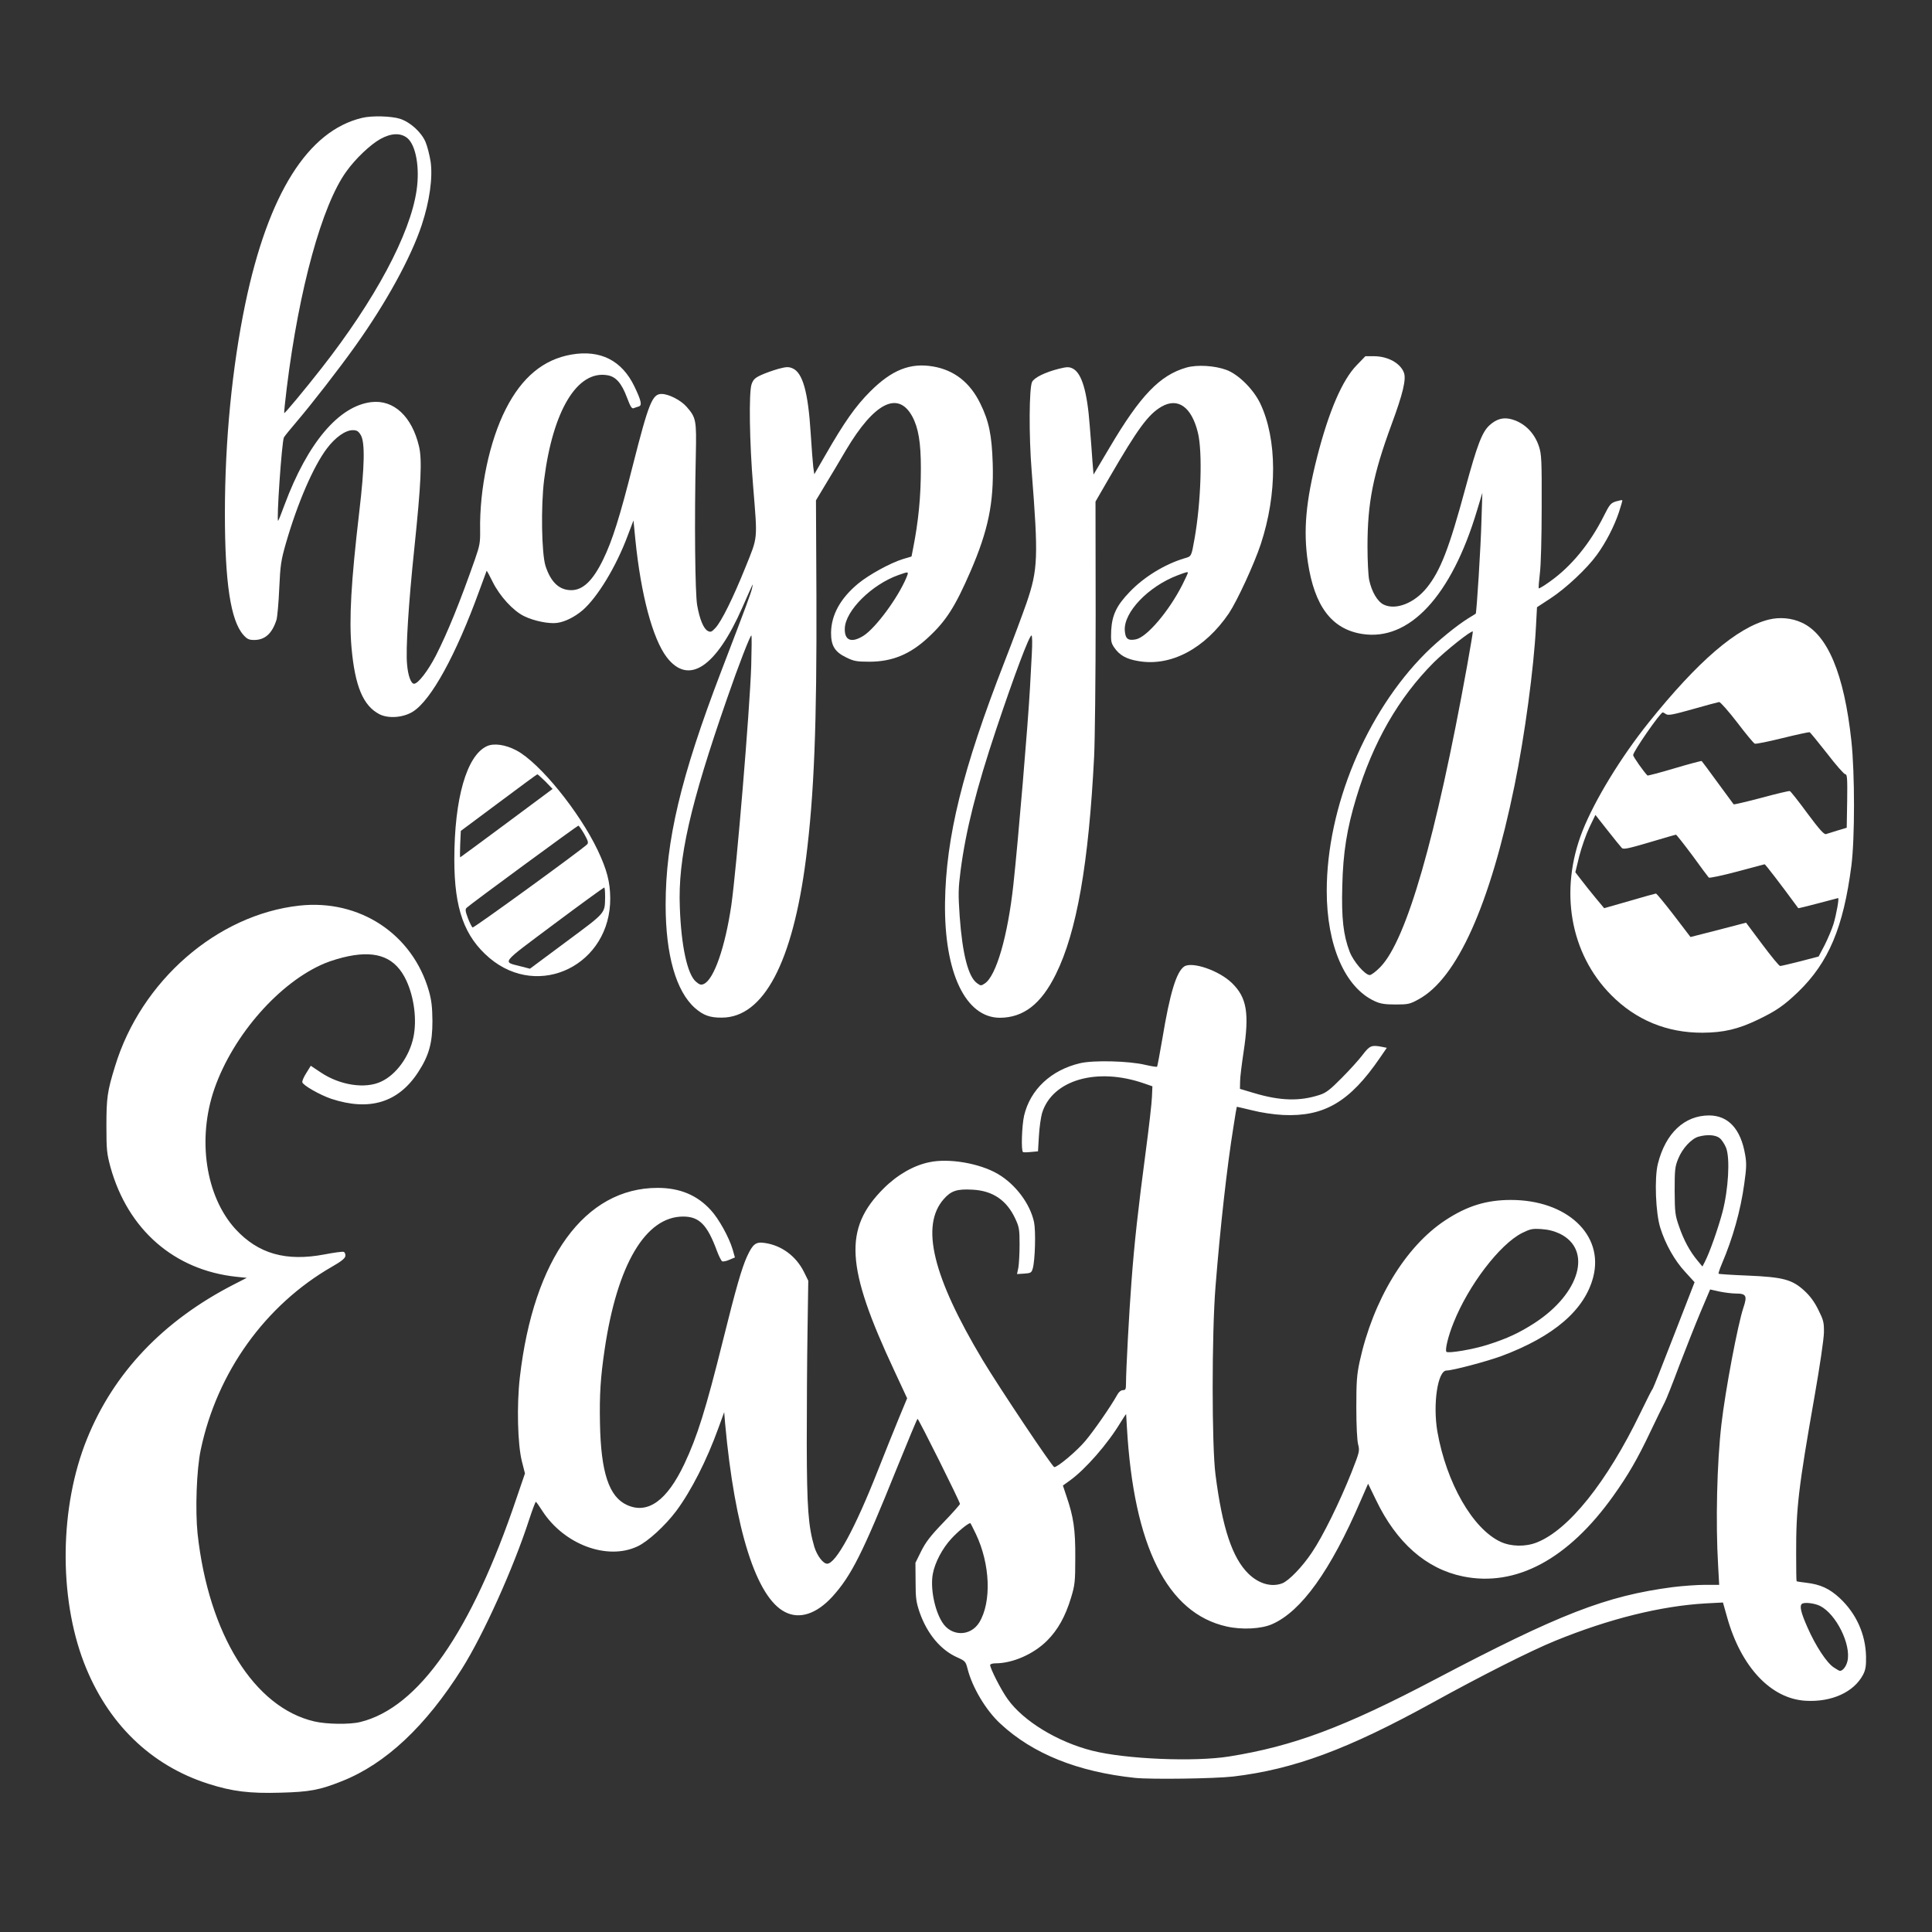
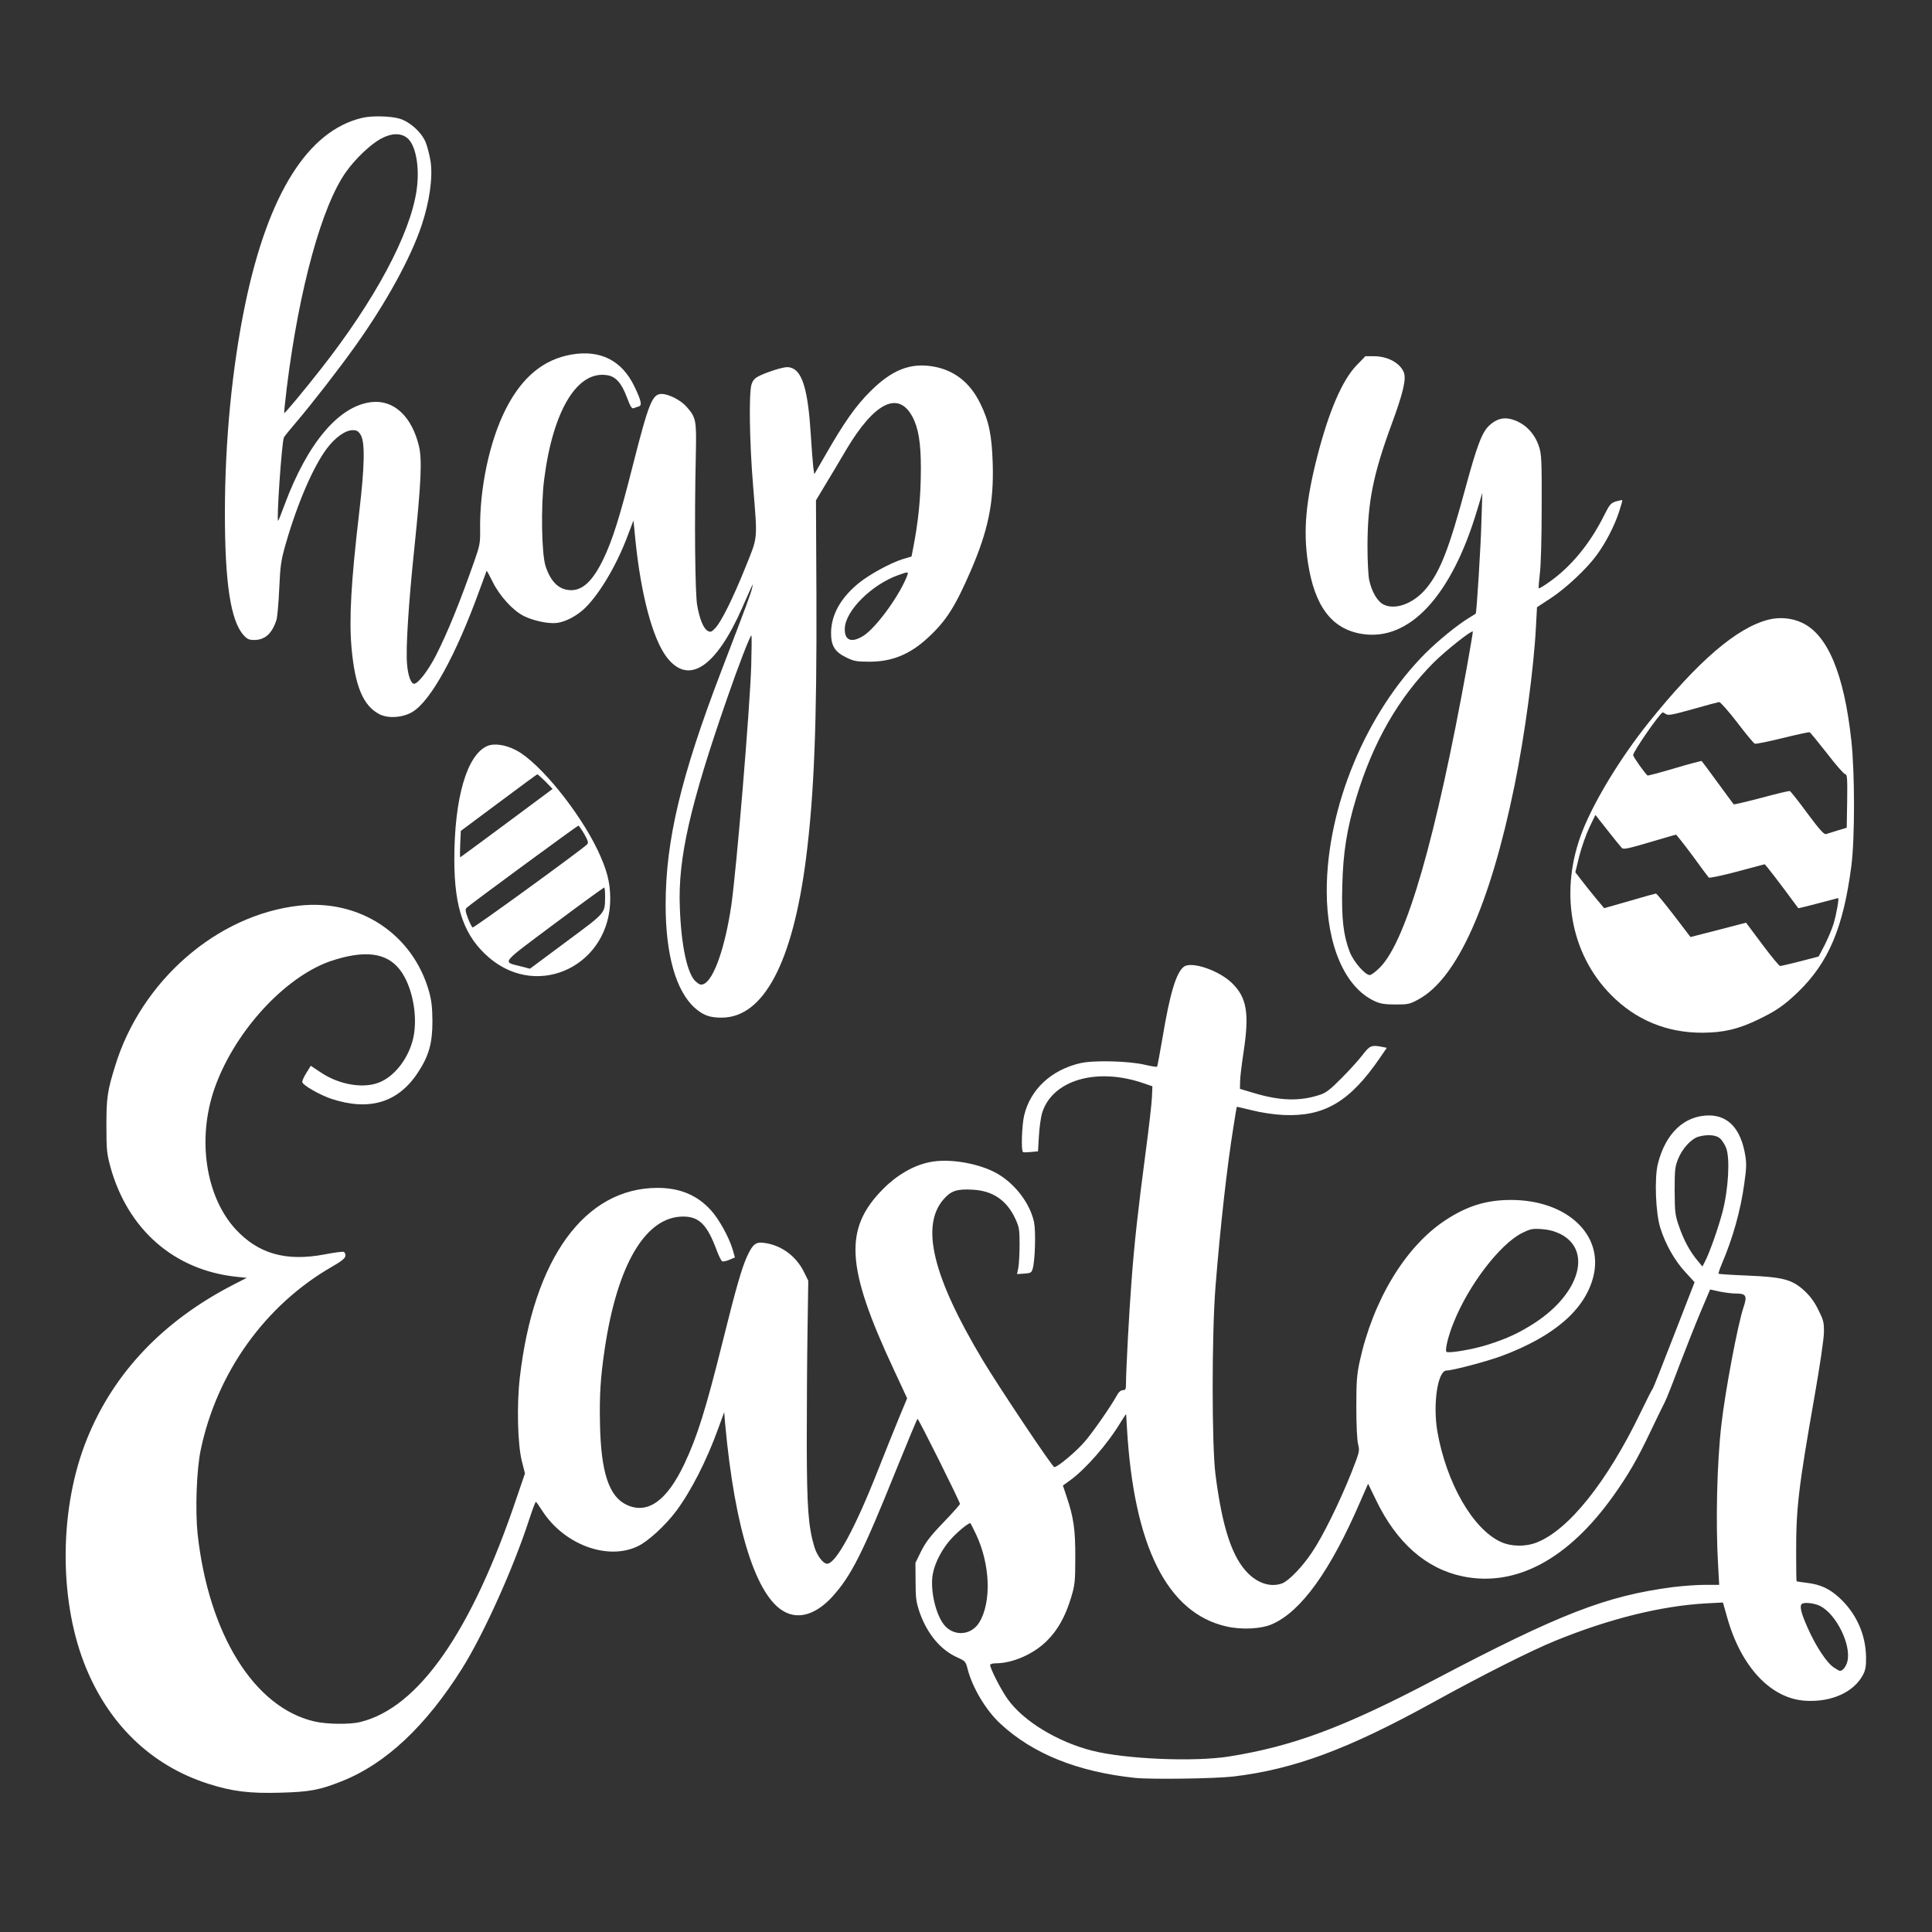
<svg xmlns="http://www.w3.org/2000/svg" version="1.0" width="1280pt" height="1280pt" viewBox="0 0 1280 1280" preserveAspectRatio="xMidYMid meet">
  <rect x="0" y="0" width="1280" height="1280" fill="#333333" stroke="none" />
  <g transform="translate(0,1280) scale(0.1,-0.1)" fill="#ffffff" stroke="none">
    <path d="M2399 12019 c-359 -85 -622 -503 -774 -1232 -87 -419 -135 -907 -135 -1388 0 -460 38 -709 122 -805 25 -28 37 -34 72 -34 72 0 119 43 148 134 5 17 14 110 18 206 7 157 12 188 44 300 77 267 182 510 272 629 55 73 122 121 171 121 27 0 37 -6 53 -32 29 -48 26 -206 -10 -511 -54 -461 -68 -707 -51 -899 23 -255 77 -384 185 -440 59 -30 157 -23 221 17 121 75 286 376 440 800 26 72 48 131 49 133 2 1 20 -32 40 -73 47 -95 136 -192 208 -227 65 -32 164 -52 218 -45 53 7 117 39 170 84 98 85 222 288 299 495 l38 100 12 -123 c37 -370 115 -660 208 -783 145 -189 327 -68 502 331 26 60 53 119 59 133 11 24 11 24 5 -5 -5 -29 -41 -125 -207 -558 -265 -693 -366 -1117 -366 -1541 0 -333 69 -574 195 -685 55 -48 99 -64 178 -63 276 1 469 365 557 1054 54 423 72 890 69 1738 l-3 635 60 100 c34 55 96 160 139 233 187 315 345 395 439 223 41 -76 57 -174 57 -343 0 -190 -16 -352 -52 -534 l-10 -51 -57 -17 c-84 -26 -224 -103 -296 -162 -117 -97 -178 -206 -180 -324 -1 -87 24 -129 101 -166 49 -24 68 -28 152 -28 151 0 270 48 391 161 118 109 178 203 280 438 117 270 155 454 147 715 -6 188 -25 280 -82 396 -68 140 -173 222 -313 246 -152 26 -274 -23 -417 -166 -96 -96 -171 -202 -296 -420 l-74 -128 -7 48 c-3 27 -11 128 -17 224 -17 273 -53 402 -121 430 -26 11 -41 10 -94 -4 -35 -10 -86 -28 -114 -41 -41 -19 -52 -30 -63 -62 -18 -56 -14 -380 11 -678 29 -359 32 -327 -51 -533 -83 -206 -159 -359 -199 -402 -25 -27 -32 -30 -51 -20 -28 15 -54 78 -70 170 -14 78 -19 559 -9 995 5 233 2 248 -62 321 -38 43 -118 84 -165 84 -61 0 -85 -59 -189 -468 -87 -345 -137 -504 -198 -629 -68 -140 -134 -203 -211 -203 -80 0 -136 53 -171 161 -26 83 -31 397 -9 571 58 459 220 726 419 692 56 -9 94 -52 130 -148 23 -61 32 -76 45 -70 9 3 24 9 33 11 23 7 17 37 -29 133 -83 172 -225 244 -417 211 -185 -32 -328 -150 -435 -361 -108 -212 -175 -529 -170 -805 1 -80 -3 -101 -34 -190 -100 -285 -181 -485 -260 -640 -52 -100 -117 -185 -144 -185 -20 0 -40 54 -46 128 -10 97 10 408 48 769 45 434 52 587 31 676 -47 198 -167 310 -315 293 -216 -25 -423 -270 -576 -681 -20 -55 -39 -102 -42 -105 -13 -13 24 525 38 552 5 9 43 56 85 105 98 115 278 346 389 502 202 283 367 583 439 800 52 157 74 314 59 420 -7 44 -22 103 -34 131 -28 65 -101 131 -169 153 -56 18 -187 22 -251 6z m300 -134 c57 -48 83 -197 61 -346 -42 -290 -275 -726 -631 -1180 -112 -143 -242 -299 -246 -296 -2 2 6 77 17 168 81 655 233 1209 394 1432 61 86 161 180 226 216 72 40 135 42 179 6z m3306 -2912 c-56 -134 -203 -333 -284 -385 -80 -50 -127 -32 -124 49 4 117 178 290 355 353 71 25 70 25 53 -17z m-1028 -586 c-10 -297 -97 -1342 -132 -1586 -41 -277 -115 -490 -182 -520 -18 -8 -28 -6 -52 15 -57 48 -98 236 -107 494 -13 322 68 678 314 1385 74 215 152 415 160 415 3 0 2 -92 -1 -203z" />
    <path d="M8989 10381 c-96 -98 -185 -306 -262 -606 -76 -298 -93 -490 -62 -700 44 -292 158 -443 359 -475 312 -50 592 250 762 819 l35 116 -6 -185 c-4 -165 -32 -611 -38 -616 -1 -1 -22 -14 -47 -29 -78 -48 -204 -151 -285 -232 -395 -395 -655 -1022 -655 -1576 0 -361 121 -640 318 -730 37 -17 66 -22 137 -22 83 0 95 2 153 34 255 138 474 625 636 1416 68 333 128 779 142 1051 l7 131 90 59 c100 65 241 197 306 287 60 82 115 189 146 281 14 43 25 80 23 82 -2 2 -21 -2 -42 -8 -34 -11 -42 -20 -78 -92 -93 -187 -219 -340 -361 -440 -37 -27 -70 -46 -72 -44 -3 2 1 47 7 99 7 53 12 242 12 439 1 311 -1 351 -18 402 -31 95 -103 163 -193 183 -49 10 -91 -3 -134 -42 -50 -45 -82 -130 -160 -416 -108 -400 -166 -550 -257 -662 -82 -101 -204 -149 -284 -111 -42 20 -80 85 -97 164 -6 29 -11 129 -11 222 0 290 37 475 159 807 76 205 99 302 82 345 -24 62 -105 107 -196 108 l-59 0 -57 -59z m731 -1992 c-206 -1139 -401 -1817 -575 -1996 -28 -29 -60 -53 -70 -53 -31 0 -108 89 -133 154 -42 110 -55 222 -49 436 5 222 31 382 93 586 111 367 279 660 513 895 80 79 249 214 259 205 1 -2 -16 -104 -38 -227z" />
-     <path d="M7861 10365 c-176 -50 -306 -185 -509 -529 l-107 -180 -7 84 c-3 47 -11 154 -18 237 -17 230 -53 352 -114 382 -24 11 -37 11 -90 -2 -91 -23 -163 -58 -178 -87 -20 -40 -22 -354 -3 -590 45 -573 42 -653 -34 -875 -27 -77 -92 -252 -146 -390 -278 -713 -388 -1161 -394 -1595 -6 -464 136 -763 364 -763 156 1 273 91 370 288 139 280 218 734 254 1445 5 102 10 523 10 936 l-1 751 92 159 c188 324 257 418 344 469 109 64 200 0 242 -170 32 -127 21 -464 -22 -705 -21 -118 -20 -116 -67 -129 -130 -39 -269 -124 -363 -223 -86 -89 -116 -152 -122 -253 -3 -72 -1 -84 20 -115 35 -51 80 -77 161 -90 215 -37 440 83 599 317 55 83 167 325 211 458 110 334 109 696 -4 933 -45 93 -143 191 -223 221 -78 29 -194 36 -265 16z m9 -1360 c0 -3 -16 -38 -36 -78 -89 -176 -236 -349 -309 -363 -53 -10 -69 4 -73 59 -8 120 155 291 349 365 58 22 69 25 69 17z m-1034 -537 c-4 -68 -9 -168 -12 -223 -13 -240 -79 -1021 -110 -1305 -37 -341 -114 -607 -190 -656 -24 -16 -27 -16 -52 3 -57 42 -96 192 -114 444 -10 146 -9 182 6 300 35 269 105 545 236 937 119 356 219 622 234 622 5 0 6 -53 2 -122z" />
    <path d="M11718 8695 c-211 -53 -468 -274 -796 -683 -184 -230 -356 -512 -437 -716 -156 -396 -83 -813 189 -1088 164 -166 370 -251 606 -250 140 1 235 23 368 87 120 58 170 92 266 184 201 195 299 426 352 836 23 179 23 611 0 825 -48 446 -158 707 -329 785 -67 31 -146 38 -219 20z m-209 -681 c57 -75 109 -138 117 -141 8 -3 91 14 184 37 93 23 173 40 179 39 5 -2 57 -66 116 -141 58 -76 113 -138 121 -138 12 0 14 -28 12 -177 l-3 -177 -60 -18 c-33 -10 -68 -21 -77 -24 -13 -4 -43 29 -124 138 -58 79 -110 145 -116 147 -5 2 -90 -18 -189 -45 -98 -26 -181 -45 -183 -43 -1 2 -49 67 -106 144 -56 77 -104 142 -106 143 -1 2 -82 -19 -179 -48 -97 -29 -178 -50 -180 -48 -26 26 -95 125 -95 135 0 24 180 283 196 283 3 0 13 -5 23 -12 15 -9 49 -2 177 34 88 25 166 46 174 47 8 0 62 -61 119 -135z m-764 -832 c10 -11 43 -4 182 37 94 28 173 51 177 51 3 0 52 -62 108 -137 55 -76 104 -142 109 -147 4 -5 87 13 186 39 98 26 181 48 184 49 4 1 103 -127 223 -291 1 -1 60 13 131 32 72 19 132 35 133 35 8 0 -12 -109 -30 -170 -11 -36 -38 -99 -59 -141 l-40 -76 -122 -32 c-67 -17 -127 -31 -133 -31 -7 0 -60 65 -119 144 l-107 143 -184 -48 -184 -47 -110 144 c-61 79 -114 144 -119 144 -4 0 -83 -22 -175 -49 l-168 -48 -55 66 c-30 36 -73 90 -95 119 l-41 53 26 107 c15 58 45 144 67 190 l40 83 81 -103 c45 -57 87 -109 94 -116z" />
    <path d="M3225 7856 c-133 -62 -215 -346 -215 -751 0 -325 66 -510 233 -652 329 -278 803 -44 800 397 -1 107 -22 188 -83 317 -122 256 -385 580 -538 661 -73 39 -151 50 -197 28z m389 -234 l47 -49 -304 -226 c-168 -125 -307 -227 -308 -227 -2 0 -2 39 0 87 l4 88 251 187 c138 103 253 188 256 188 3 0 27 -22 54 -48z m257 -348 c26 -47 29 -58 18 -69 -50 -46 -751 -555 -758 -550 -5 3 -19 31 -31 62 -17 46 -19 59 -8 69 22 22 733 544 740 544 3 0 21 -25 39 -56z m138 -416 c-2 -112 8 -100 -256 -296 l-242 -180 -58 15 c-127 33 -144 10 218 281 178 133 327 241 332 242 4 0 6 -28 6 -62z" />
    <path d="M1983 6800 c-545 -60 -1049 -499 -1221 -1065 -51 -165 -57 -208 -57 -395 0 -160 3 -183 27 -273 116 -415 423 -682 834 -726 l69 -7 -84 -43 c-469 -240 -798 -586 -975 -1025 -181 -447 -188 -1043 -20 -1481 155 -402 442 -681 824 -803 159 -51 274 -65 478 -59 192 5 259 17 409 77 289 115 554 364 794 745 142 226 340 664 445 988 21 64 41 117 44 117 3 0 22 -27 43 -60 144 -223 431 -330 631 -235 69 32 184 138 256 234 99 133 203 337 280 551 l38 104 6 -74 c64 -703 207 -1154 397 -1250 96 -50 208 -13 313 101 126 139 201 288 426 847 74 182 136 332 139 332 7 0 282 -551 281 -564 0 -4 -49 -60 -109 -122 -86 -89 -118 -131 -148 -191 l-38 -77 1 -126 c0 -109 4 -135 27 -203 50 -142 139 -249 250 -298 51 -23 55 -27 67 -74 31 -124 122 -277 218 -365 215 -200 513 -319 892 -359 110 -11 526 -5 650 9 403 48 759 180 1320 489 326 180 653 345 813 410 360 147 702 231 997 248 l115 6 28 -99 c92 -328 290 -539 520 -552 172 -10 319 57 380 172 17 33 21 57 20 121 -3 147 -64 284 -174 387 -68 63 -128 91 -223 102 -33 4 -61 8 -63 10 -2 2 -3 84 -3 182 -1 301 15 435 122 1044 35 199 61 377 62 421 1 68 -3 83 -37 151 -26 53 -54 91 -93 127 -81 74 -140 90 -377 100 -103 4 -189 10 -191 12 -2 2 7 31 21 64 74 173 125 356 149 531 15 105 16 138 6 194 -29 170 -111 259 -238 260 -164 0 -289 -117 -340 -320 -24 -94 -15 -328 16 -425 34 -109 96 -218 165 -292 l62 -68 -136 -350 c-74 -192 -138 -352 -141 -355 -4 -3 -41 -76 -83 -163 -220 -455 -474 -773 -685 -856 -75 -30 -171 -28 -240 4 -185 86 -359 390 -419 730 -31 183 2 405 61 405 40 0 266 60 364 96 348 130 552 306 608 525 71 279 -176 509 -546 509 -163 0 -291 -40 -435 -135 -264 -174 -478 -529 -567 -936 -19 -89 -22 -134 -22 -304 0 -119 5 -218 12 -245 11 -43 9 -50 -44 -185 -78 -196 -190 -424 -262 -530 -63 -95 -153 -188 -197 -205 -71 -27 -155 -3 -223 63 -108 105 -174 305 -219 657 -25 193 -25 931 0 1245 31 390 76 795 119 1060 11 72 21 131 22 132 1 1 46 -10 101 -23 58 -15 144 -28 205 -31 273 -13 443 87 642 378 l46 67 -30 6 c-71 14 -83 9 -129 -51 -24 -32 -86 -101 -139 -154 -78 -79 -104 -99 -147 -113 -132 -43 -260 -40 -434 12 l-94 28 1 50 c0 27 11 114 23 194 39 257 22 361 -77 457 -85 83 -263 144 -316 110 -52 -35 -95 -176 -145 -478 -17 -100 -33 -184 -35 -186 -3 -3 -38 3 -78 12 -107 26 -343 32 -432 11 -192 -45 -330 -174 -371 -347 -15 -66 -21 -235 -7 -242 4 -2 28 -2 53 1 l46 4 6 101 c3 56 13 125 21 153 68 219 363 305 676 196 l55 -19 -3 -69 c-1 -38 -20 -204 -42 -369 -49 -370 -75 -601 -94 -860 -15 -193 -36 -586 -36 -672 0 -37 -3 -43 -20 -43 -13 0 -28 -12 -38 -31 -42 -76 -156 -240 -211 -305 -56 -67 -183 -174 -206 -174 -13 0 -368 532 -475 710 -331 553 -412 889 -258 1065 49 56 88 69 192 63 134 -7 226 -70 283 -193 25 -54 28 -70 28 -170 0 -60 -4 -129 -8 -153 l-9 -43 48 3 c43 3 48 6 56 33 16 55 21 247 9 307 -26 123 -123 252 -241 321 -121 70 -323 105 -453 77 -104 -21 -213 -84 -303 -174 -266 -266 -251 -519 70 -1205 l86 -185 -54 -130 c-30 -72 -93 -230 -141 -351 -150 -381 -277 -615 -335 -615 -27 0 -67 54 -85 112 -40 137 -49 258 -50 683 0 226 2 561 5 745 l5 335 -28 57 c-52 105 -148 177 -260 193 -60 9 -79 -6 -118 -90 -35 -78 -72 -205 -159 -555 -114 -459 -171 -639 -256 -819 -115 -243 -242 -335 -380 -272 -119 54 -173 215 -179 541 -4 191 4 308 31 490 83 562 271 880 520 880 107 0 160 -54 224 -228 13 -35 29 -66 35 -69 7 -2 29 2 48 11 l36 15 -15 53 c-24 81 -92 204 -145 261 -90 99 -205 147 -352 147 -482 0 -822 -466 -913 -1256 -21 -183 -15 -444 14 -557 l20 -79 -55 -161 c-299 -888 -650 -1392 -1037 -1486 -69 -17 -222 -15 -303 4 -399 92 -701 578 -774 1244 -16 156 -7 425 21 556 108 514 428 959 870 1213 60 34 86 55 88 70 2 12 -3 25 -11 28 -8 3 -66 -5 -128 -17 -254 -48 -438 4 -589 168 -198 217 -255 598 -139 931 125 357 433 706 731 830 40 17 111 38 157 47 193 39 313 -11 383 -161 52 -112 71 -261 47 -376 -27 -128 -114 -248 -214 -294 -105 -50 -274 -24 -400 61 l-66 44 -29 -47 c-17 -26 -29 -54 -27 -62 3 -20 118 -85 192 -110 253 -83 444 -25 575 176 72 110 95 193 95 339 -1 94 -6 137 -23 198 -108 379 -460 611 -859 567z m9410 -1540 c14 -11 33 -40 43 -65 27 -71 15 -275 -24 -425 -30 -112 -85 -268 -117 -330 l-16 -31 -34 41 c-49 59 -90 134 -121 225 -26 74 -28 92 -29 235 0 140 2 161 24 214 27 67 86 131 133 145 57 16 113 13 141 -9z m-1058 -634 c215 -106 134 -394 -166 -590 -102 -66 -183 -104 -312 -145 -96 -31 -262 -59 -274 -47 -11 11 12 106 47 192 99 249 306 520 454 595 55 27 68 30 128 26 46 -3 85 -13 123 -31z m1166 -396 c68 0 76 -15 50 -92 -38 -113 -120 -548 -146 -773 -30 -257 -39 -654 -22 -937 l7 -128 -94 0 c-52 0 -148 -7 -213 -15 -443 -58 -751 -178 -1578 -613 -599 -315 -936 -441 -1361 -509 -230 -37 -685 -18 -907 38 -230 58 -457 196 -561 342 -44 61 -116 203 -116 226 0 6 16 11 35 11 114 0 253 61 342 150 72 72 121 160 159 285 25 83 28 104 28 265 1 186 -11 269 -59 409 l-23 69 46 33 c103 74 251 243 336 385 20 32 36 57 37 54 0 -3 2 -41 5 -85 45 -789 267 -1233 661 -1321 103 -23 231 -16 302 16 193 85 386 354 586 818 l49 112 52 -107 c136 -284 333 -457 576 -507 351 -72 697 113 997 534 97 136 160 244 246 426 42 87 84 175 95 195 10 19 53 127 95 240 43 112 106 272 141 355 l64 151 63 -14 c34 -7 83 -13 108 -13z m-5036 -1592 c96 -201 105 -452 23 -587 -59 -95 -187 -94 -246 2 -51 81 -79 227 -62 319 14 76 63 169 123 234 41 45 107 100 125 103 2 1 18 -32 37 -71z m5594 -478 c106 -54 206 -255 181 -365 -8 -35 -31 -65 -50 -65 -4 0 -22 10 -41 23 -47 31 -120 142 -174 265 -43 97 -53 140 -38 155 13 14 85 6 122 -13z" />
  </g>
</svg>